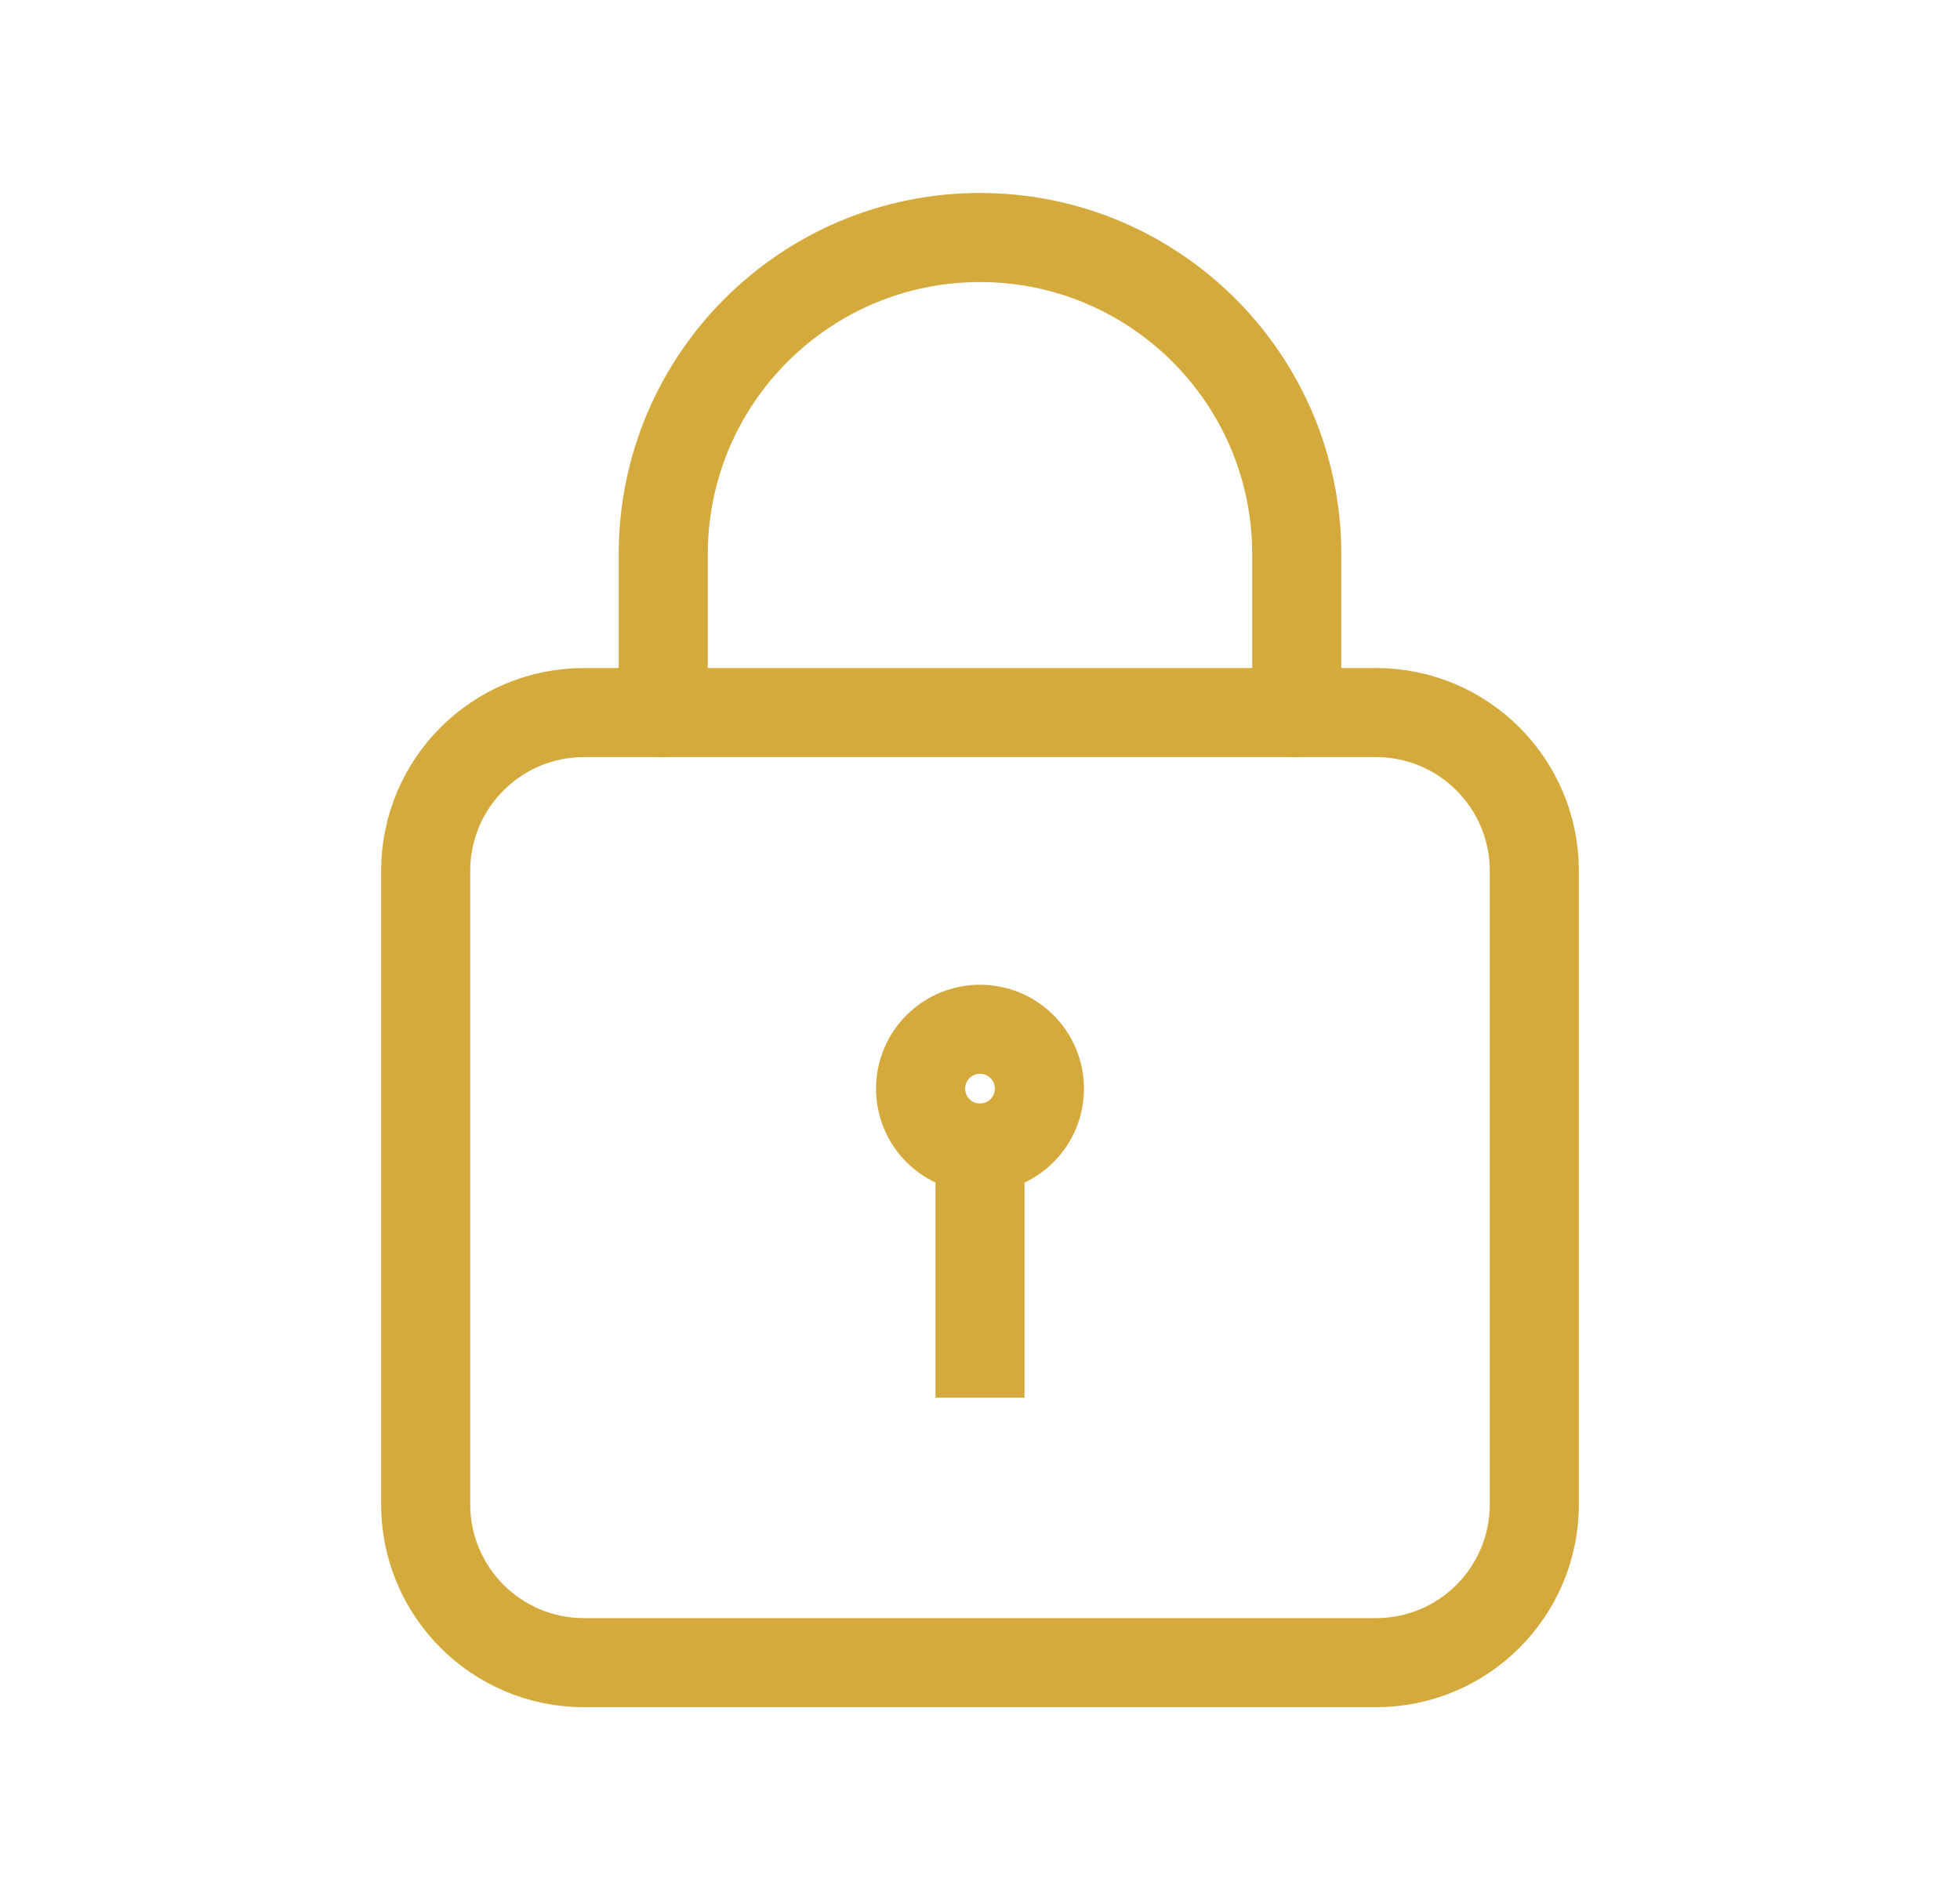
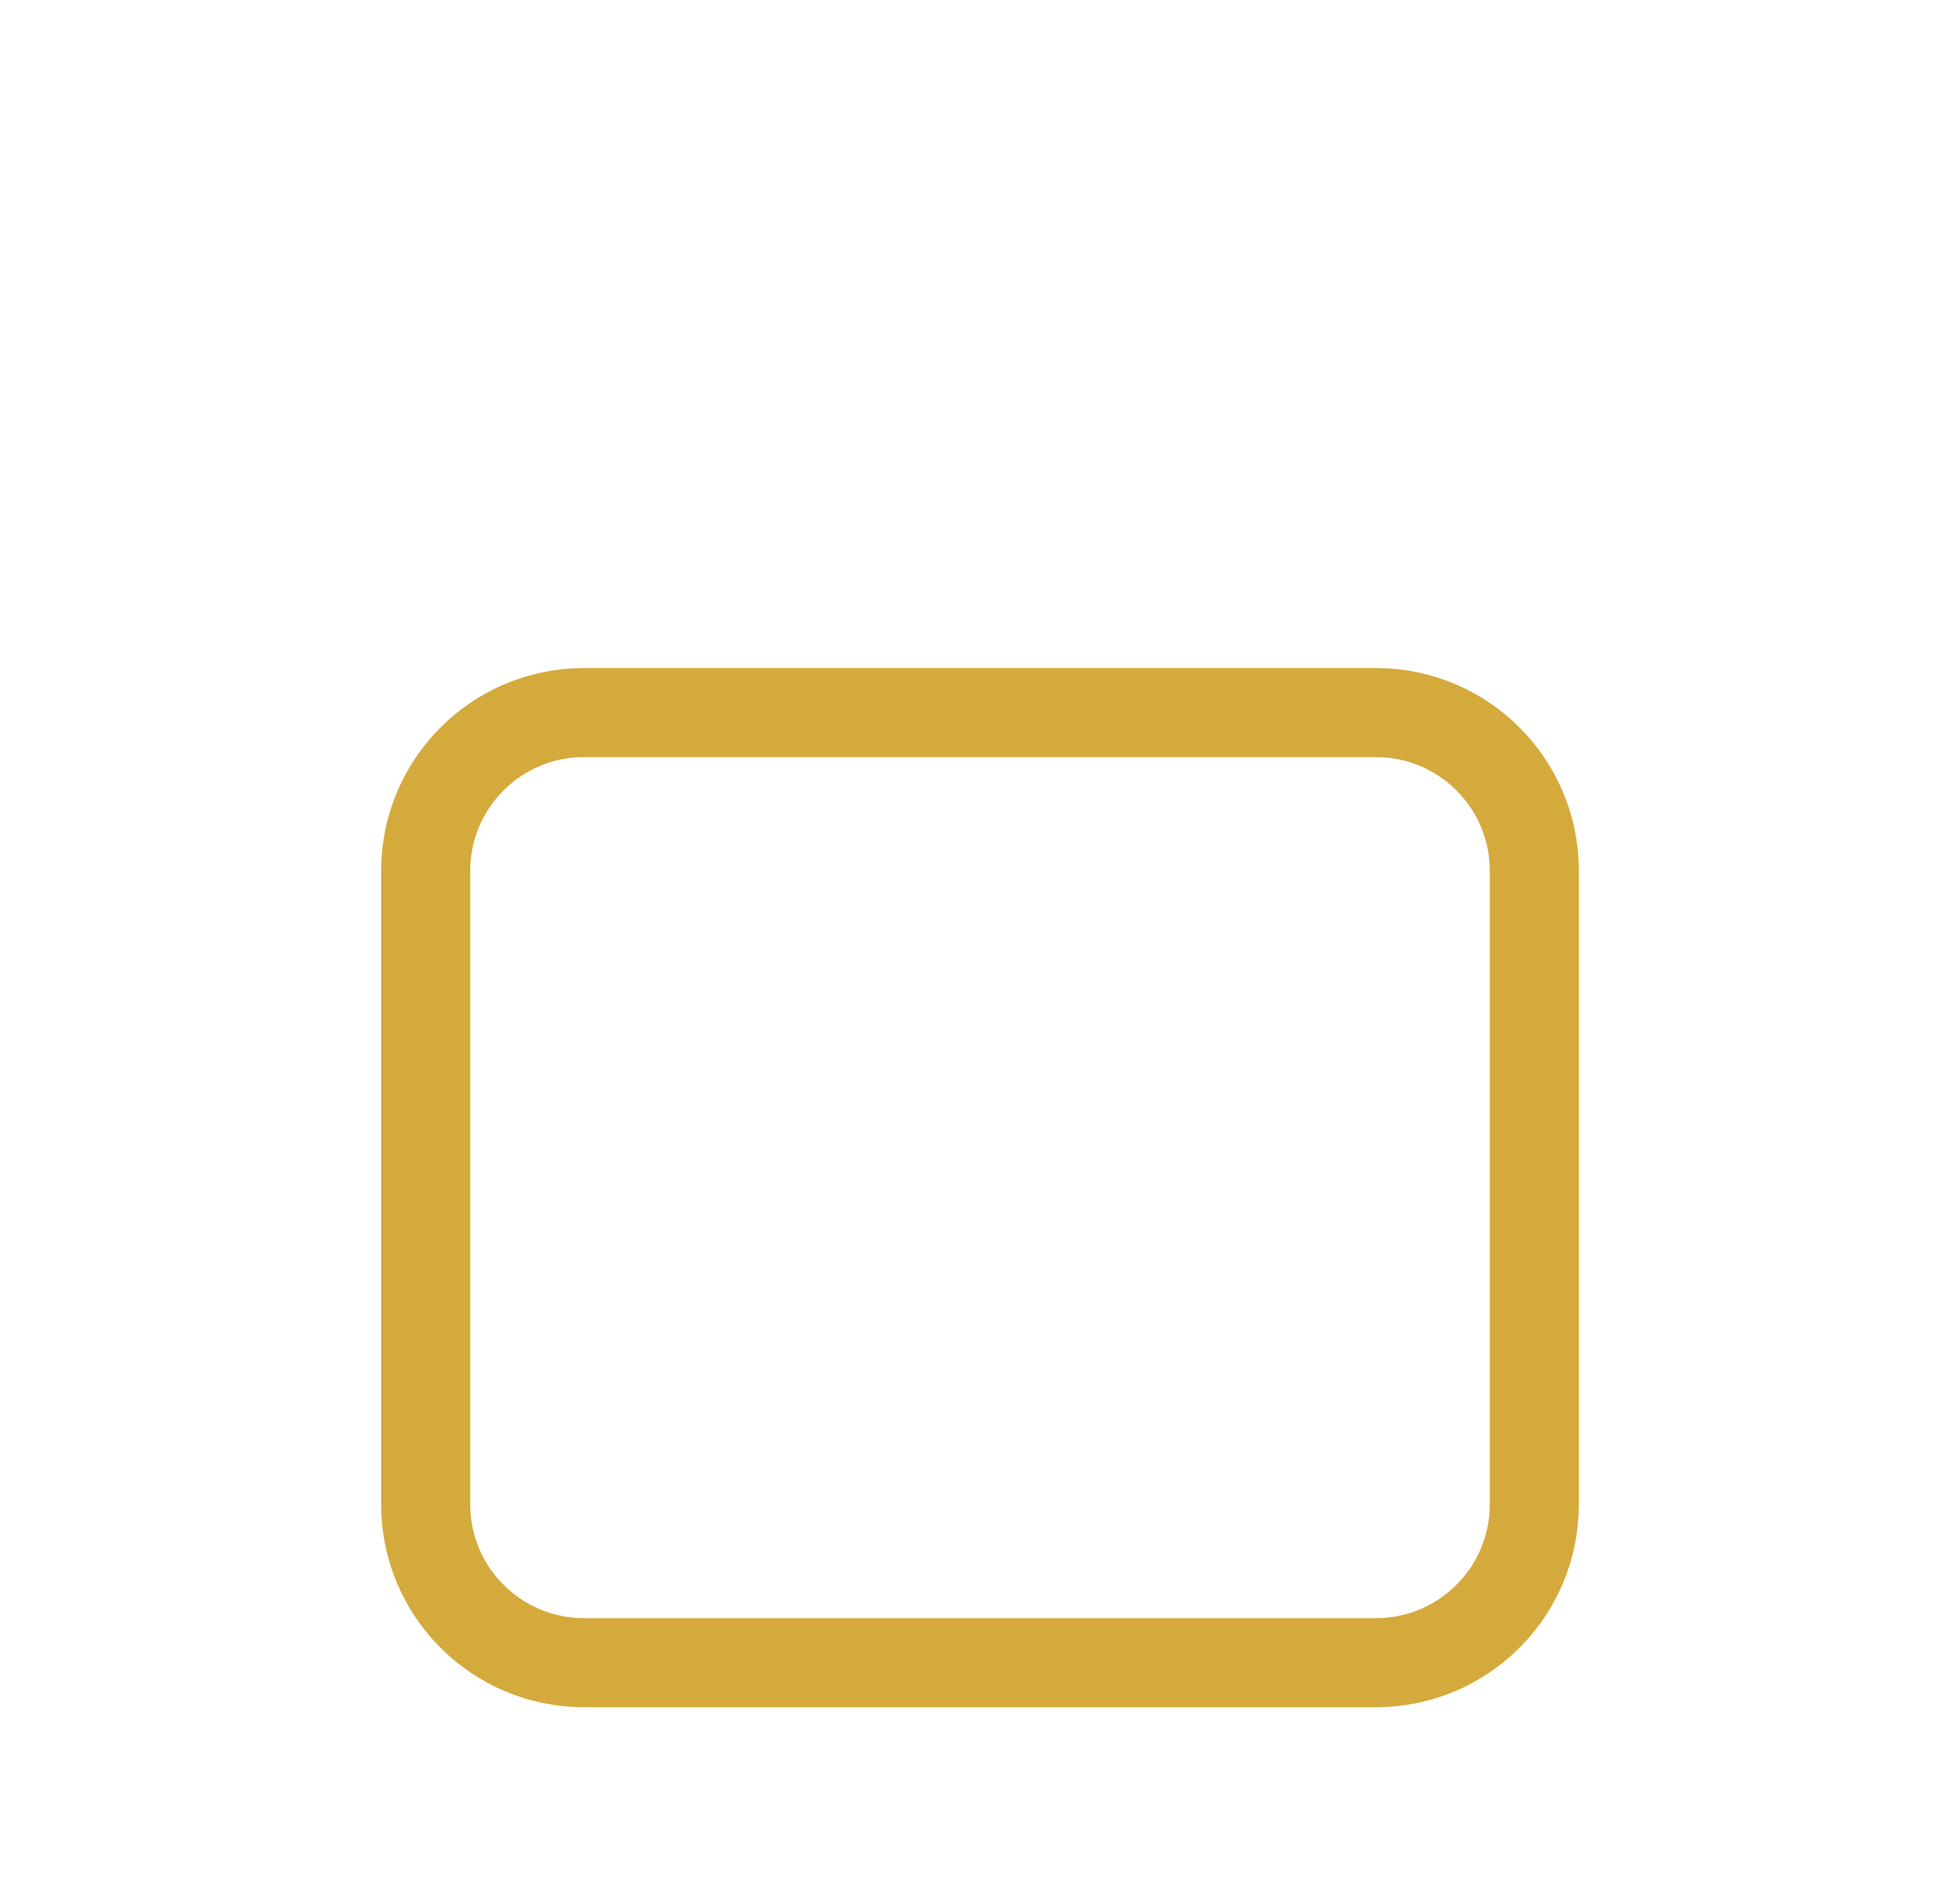
<svg xmlns="http://www.w3.org/2000/svg" width="33" height="32" viewBox="0 0 33 32" fill="none">
  <path fill-rule="evenodd" clip-rule="evenodd" d="M23.167 28H9.833C8.36 28 7.167 26.807 7.167 25.333V14.667C7.167 13.193 8.36 12 9.833 12H23.167C24.64 12 25.833 13.193 25.833 14.667V25.333C25.833 26.807 24.64 28 23.167 28Z" stroke="#D5AA3C" stroke-width="1.5" stroke-linecap="round" stroke-linejoin="round" />
-   <path d="M16.5 22.787V19.333" stroke="#D5AA3C" stroke-width="1.5" stroke-linecap="square" stroke-linejoin="round" />
-   <path d="M17.207 17.626C17.598 18.017 17.598 18.65 17.207 19.041C16.817 19.431 16.183 19.431 15.793 19.041C15.402 18.65 15.402 18.017 15.793 17.626C16.183 17.236 16.817 17.236 17.207 17.626" stroke="#D5AA3C" stroke-width="1.5" stroke-linecap="round" stroke-linejoin="round" />
-   <path d="M11.167 12V9.333V9.333C11.167 6.388 13.555 4 16.5 4V4C19.445 4 21.833 6.388 21.833 9.333V9.333V12" stroke="#D5AA3C" stroke-width="1.5" stroke-linecap="round" stroke-linejoin="round" />
</svg>